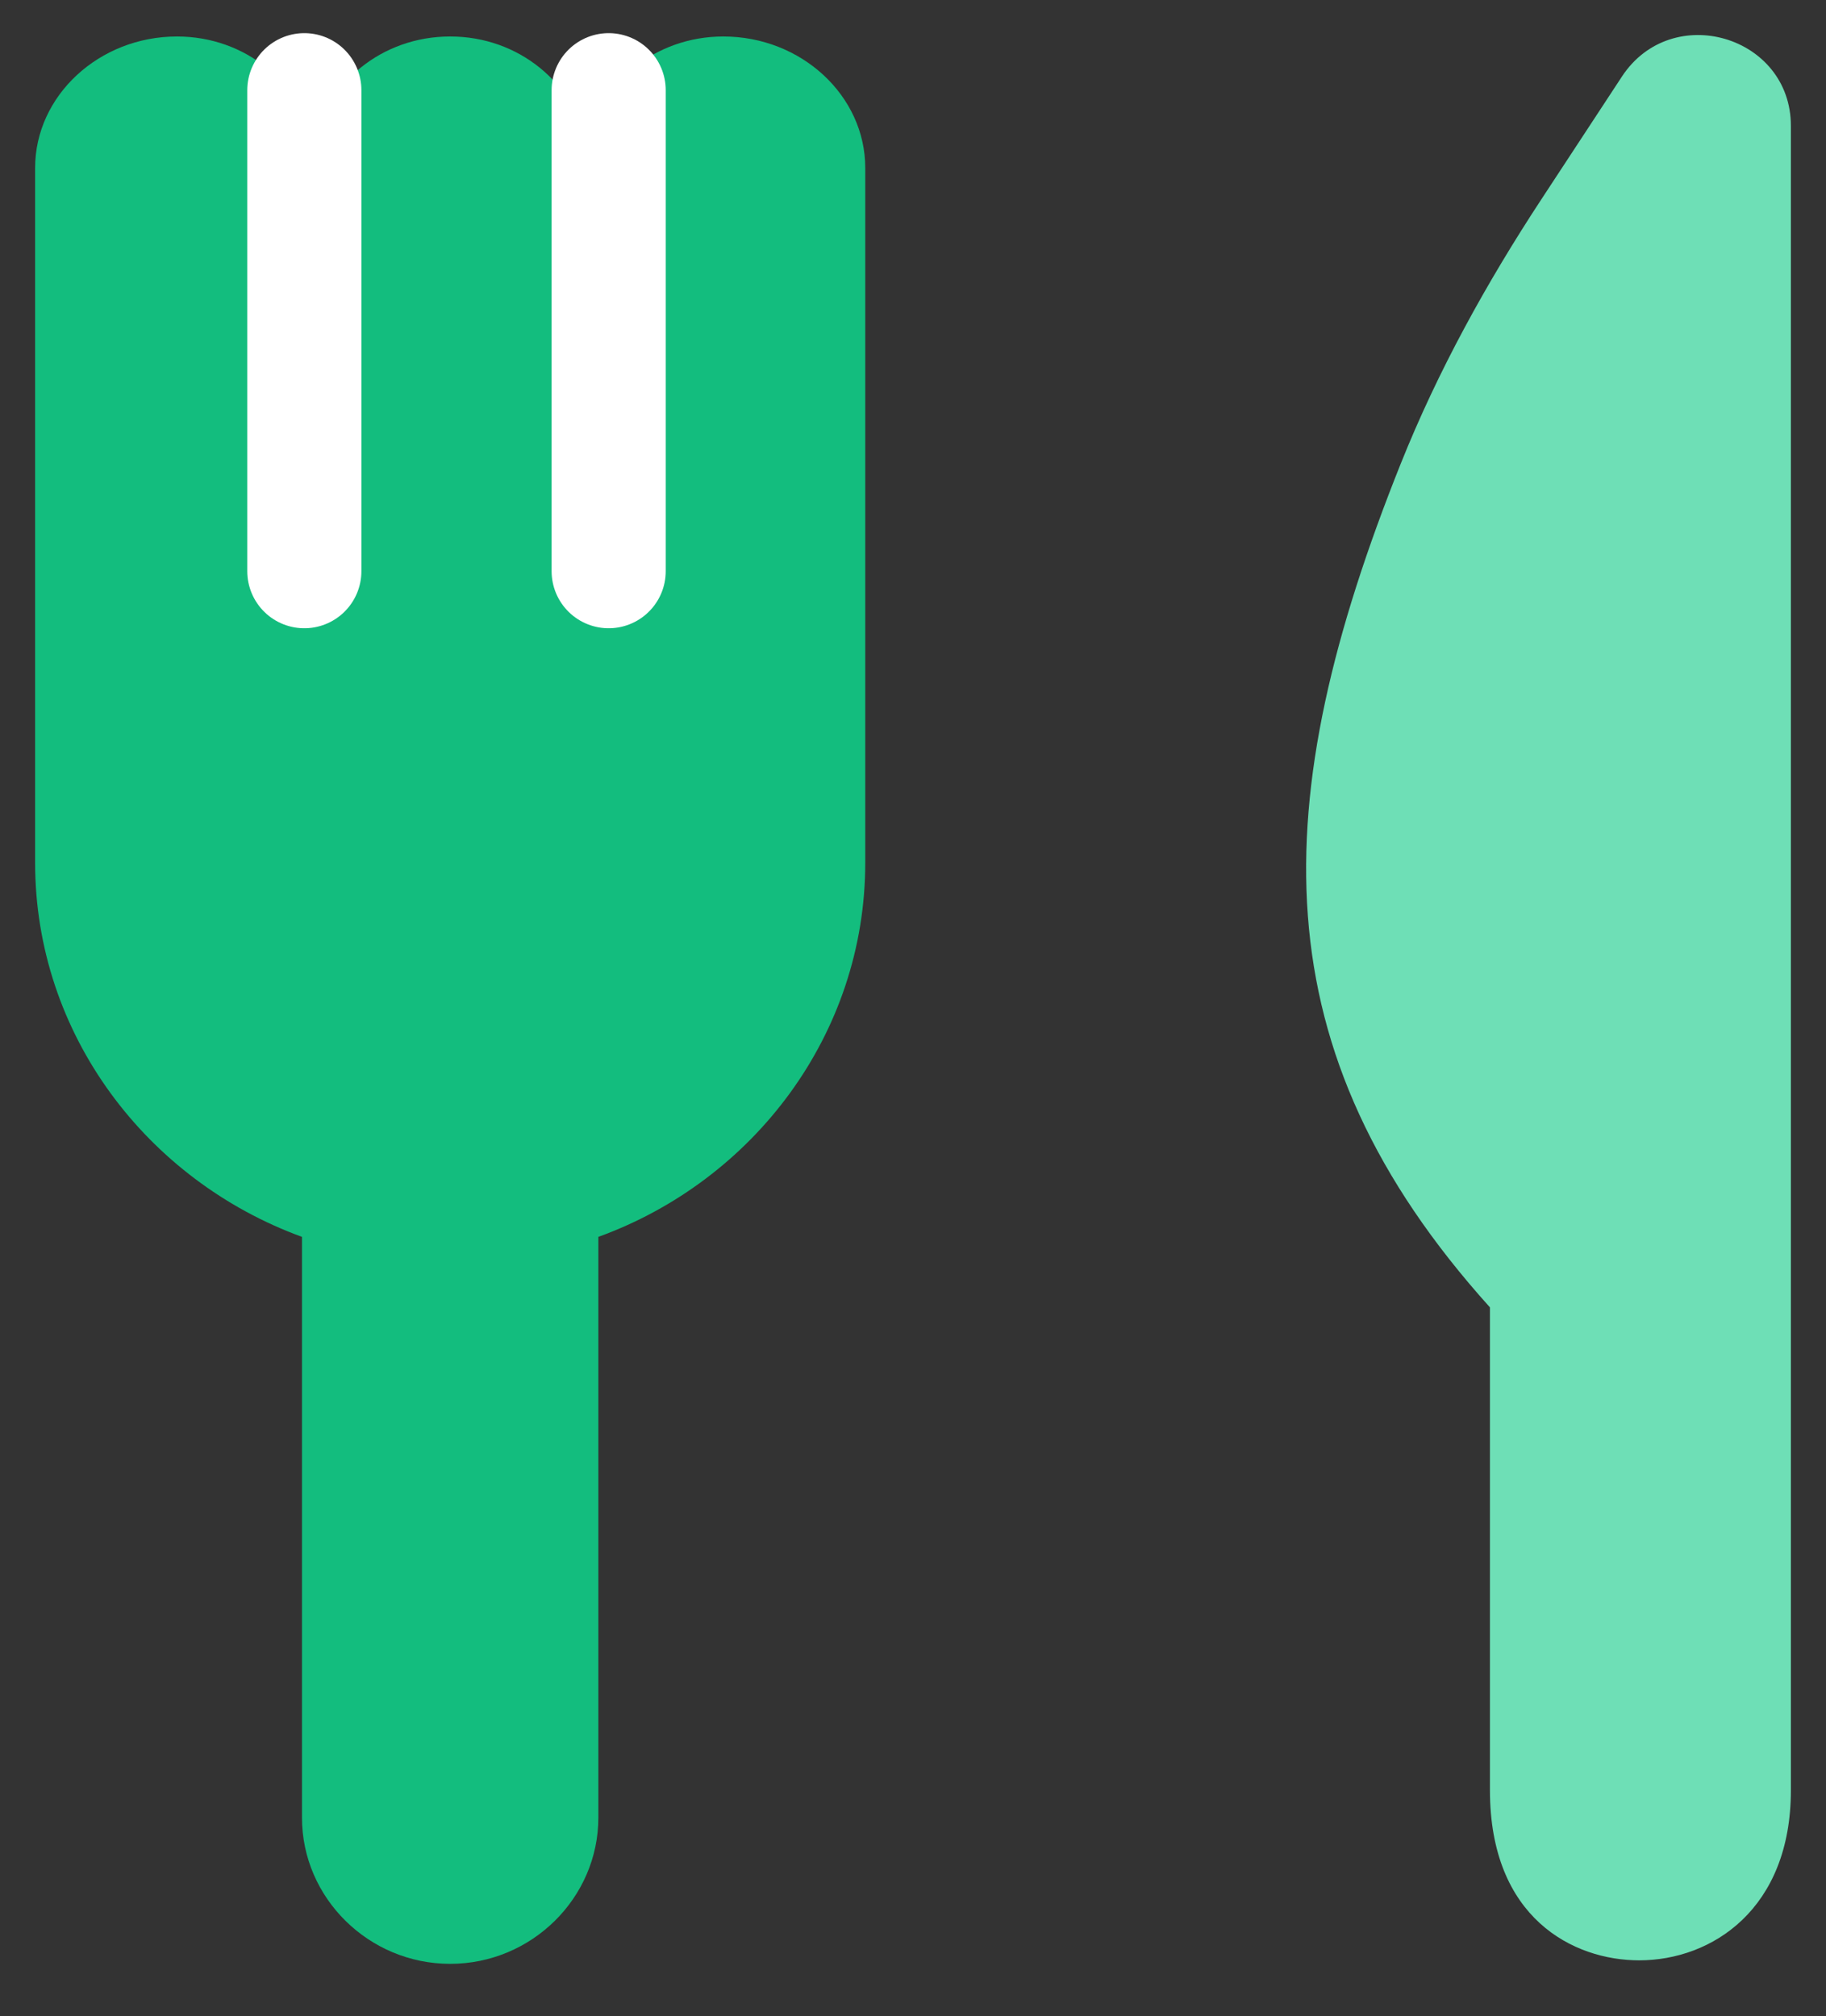
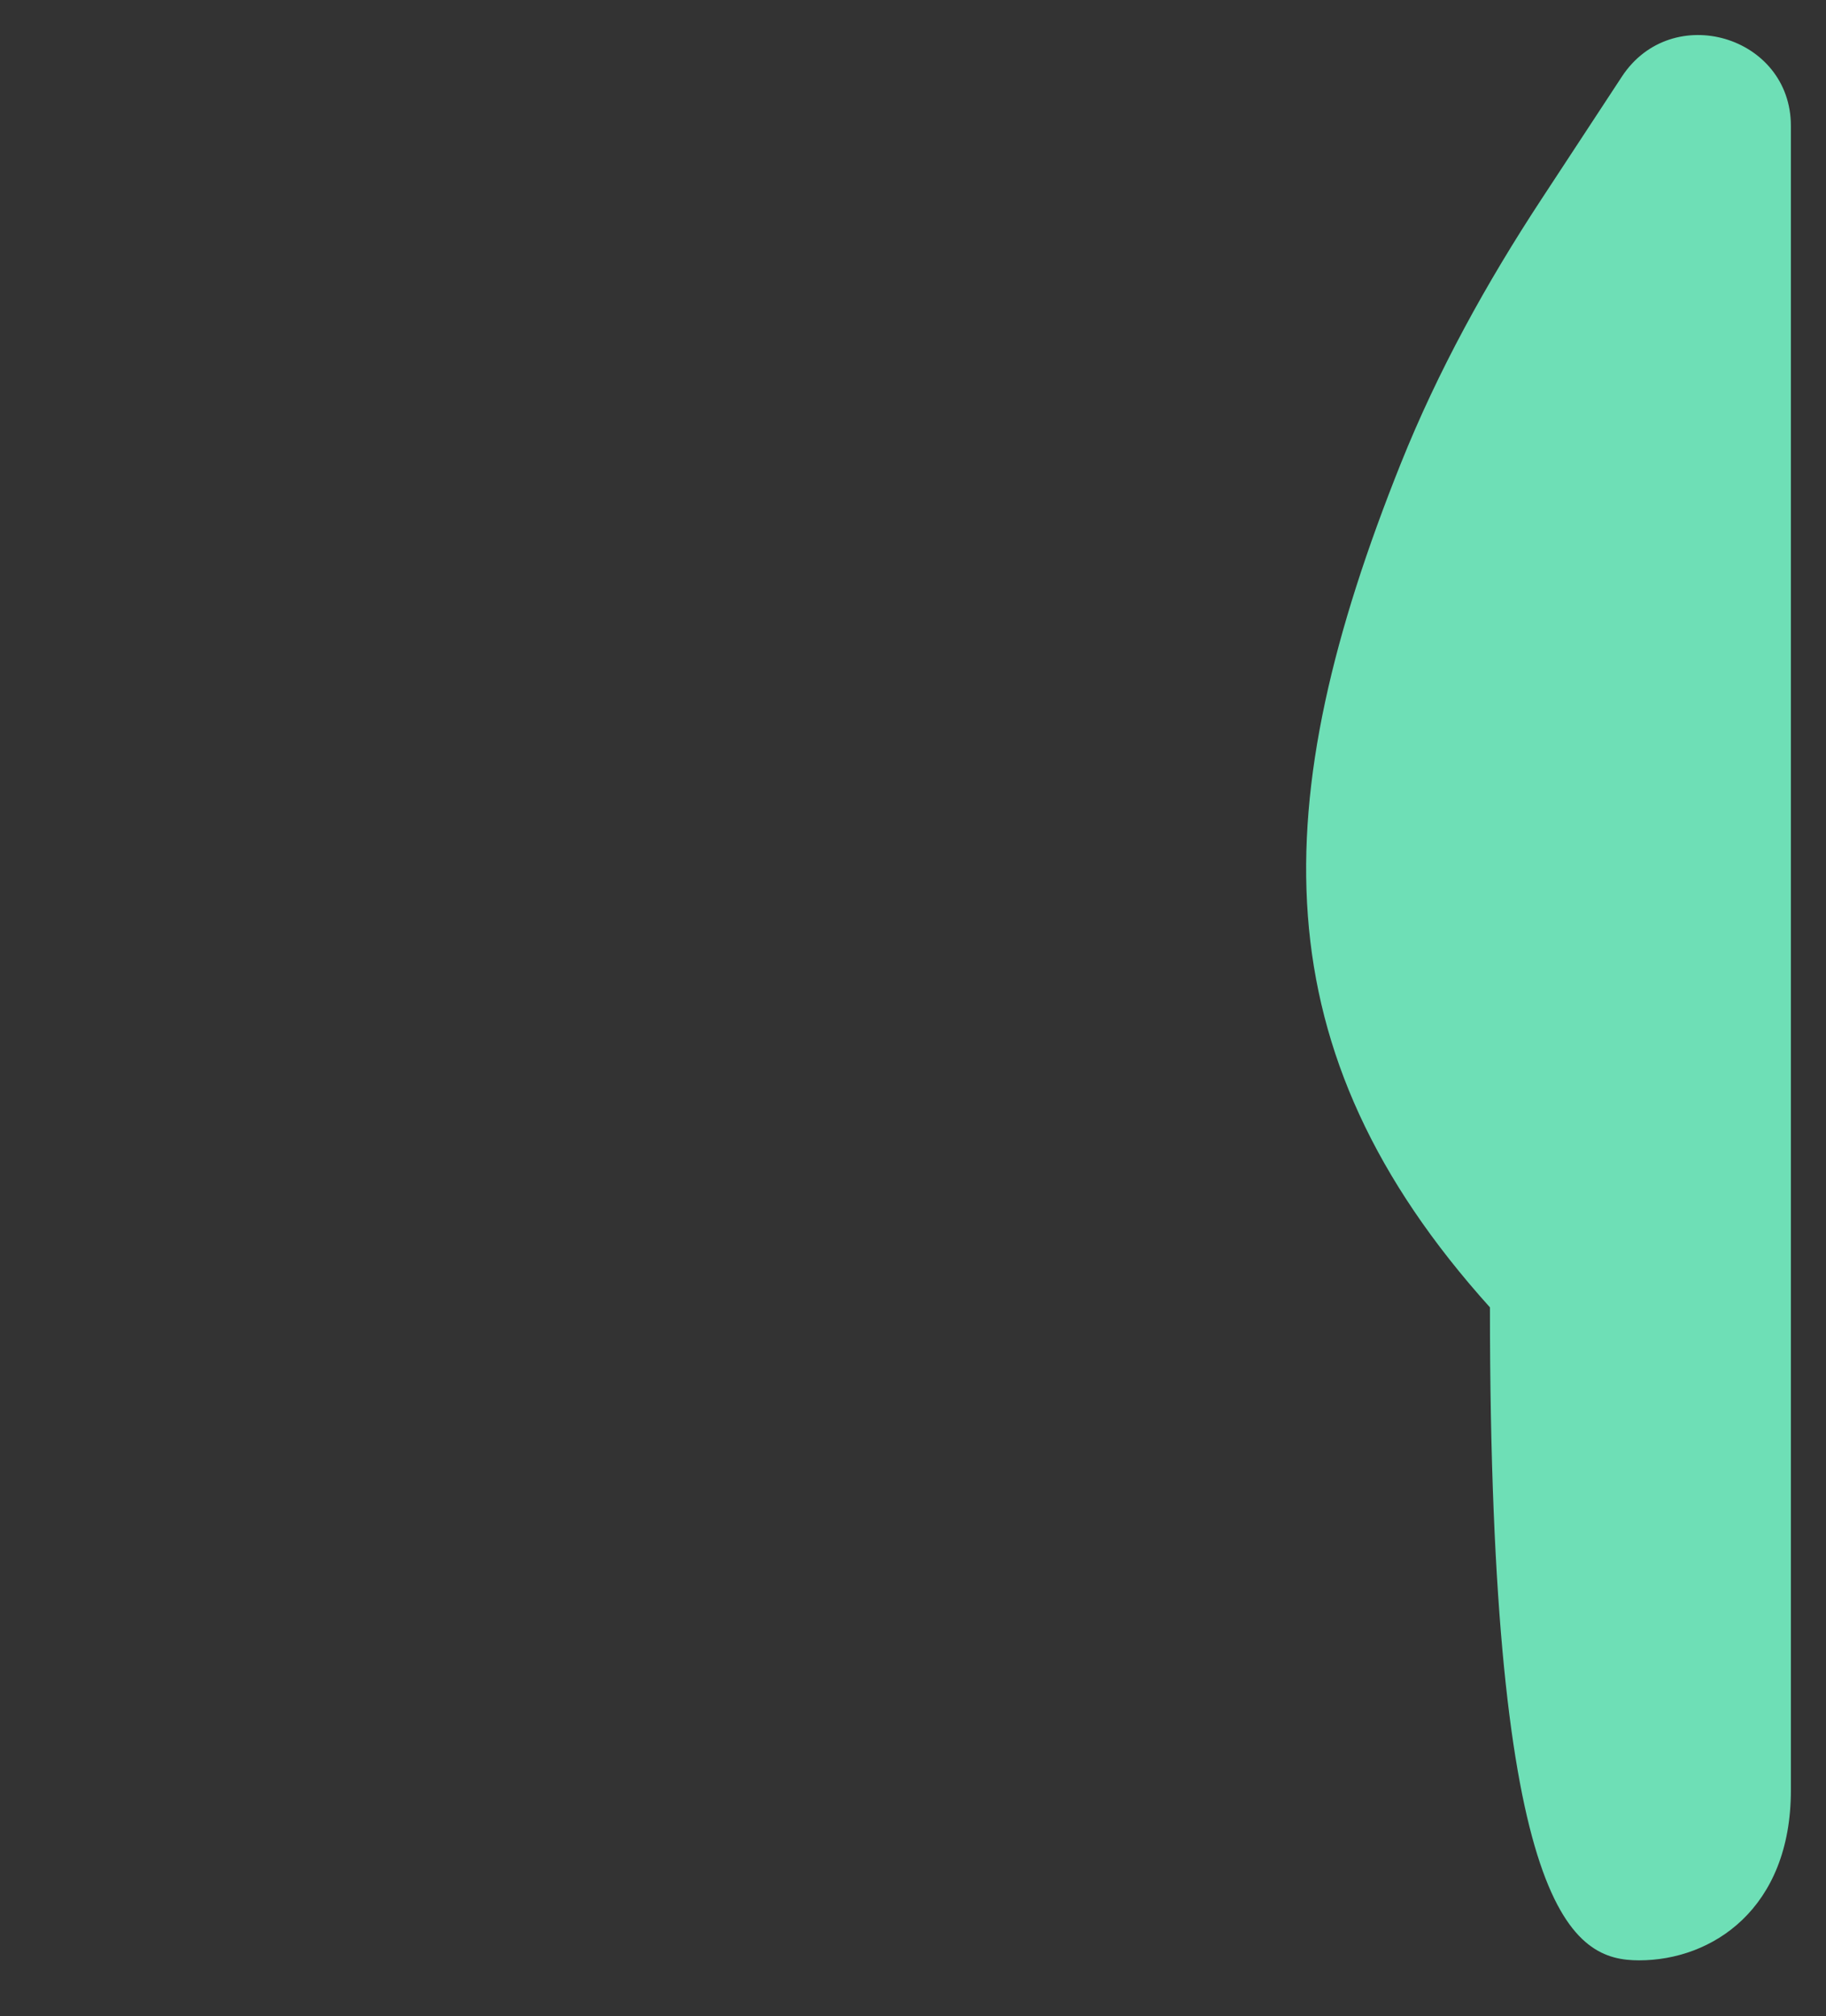
<svg xmlns="http://www.w3.org/2000/svg" width="48" height="53" viewBox="0 0 48 53" fill="none">
  <rect x="0" y="0" width="48" height="53" fill="#333333" stroke="none" />
-   <path d="M36.822 12.186C33.268 21.073 33.083 27.608 39.166 34.365V47.058C39.166 50.423 41.363 51.529 43.089 51.529C45 51.529 47.077 50.183 47.077 47.058V3.309C47.077 0.94 43.948 0.018 42.637 2.01L40.514 5.245C39.074 7.439 37.8 9.744 36.822 12.186Z" fill="#6EDFB6" />
-   <path d="M19.015 0.959C17.206 0.959 15.757 2.194 15.425 3.789C15.092 2.194 13.643 0.959 11.834 0.959C10.025 0.959 8.575 2.194 8.243 3.789C7.911 2.194 6.462 0.959 4.652 0.959C2.603 0.959 0.923 2.516 0.923 4.415V22.676C0.923 27.193 3.868 31.028 7.938 32.512V47.777C7.938 49.888 9.692 51.621 11.834 51.621C13.975 51.621 15.729 49.888 15.729 47.777V32.512C19.8 31.037 22.745 27.193 22.745 22.676V4.415C22.745 2.516 21.065 0.959 19.015 0.959Z" fill="#13BD7E" />
-   <path d="M8 2.371V15.014" stroke="white" stroke-width="3" stroke-linecap="round" stroke-linejoin="round" />
-   <path d="M16 2.371V15.014" stroke="white" stroke-width="3" stroke-linecap="round" stroke-linejoin="round" />
+   <path d="M36.822 12.186C33.268 21.073 33.083 27.608 39.166 34.365C39.166 50.423 41.363 51.529 43.089 51.529C45 51.529 47.077 50.183 47.077 47.058V3.309C47.077 0.94 43.948 0.018 42.637 2.01L40.514 5.245C39.074 7.439 37.8 9.744 36.822 12.186Z" fill="#6EDFB6" />
</svg>